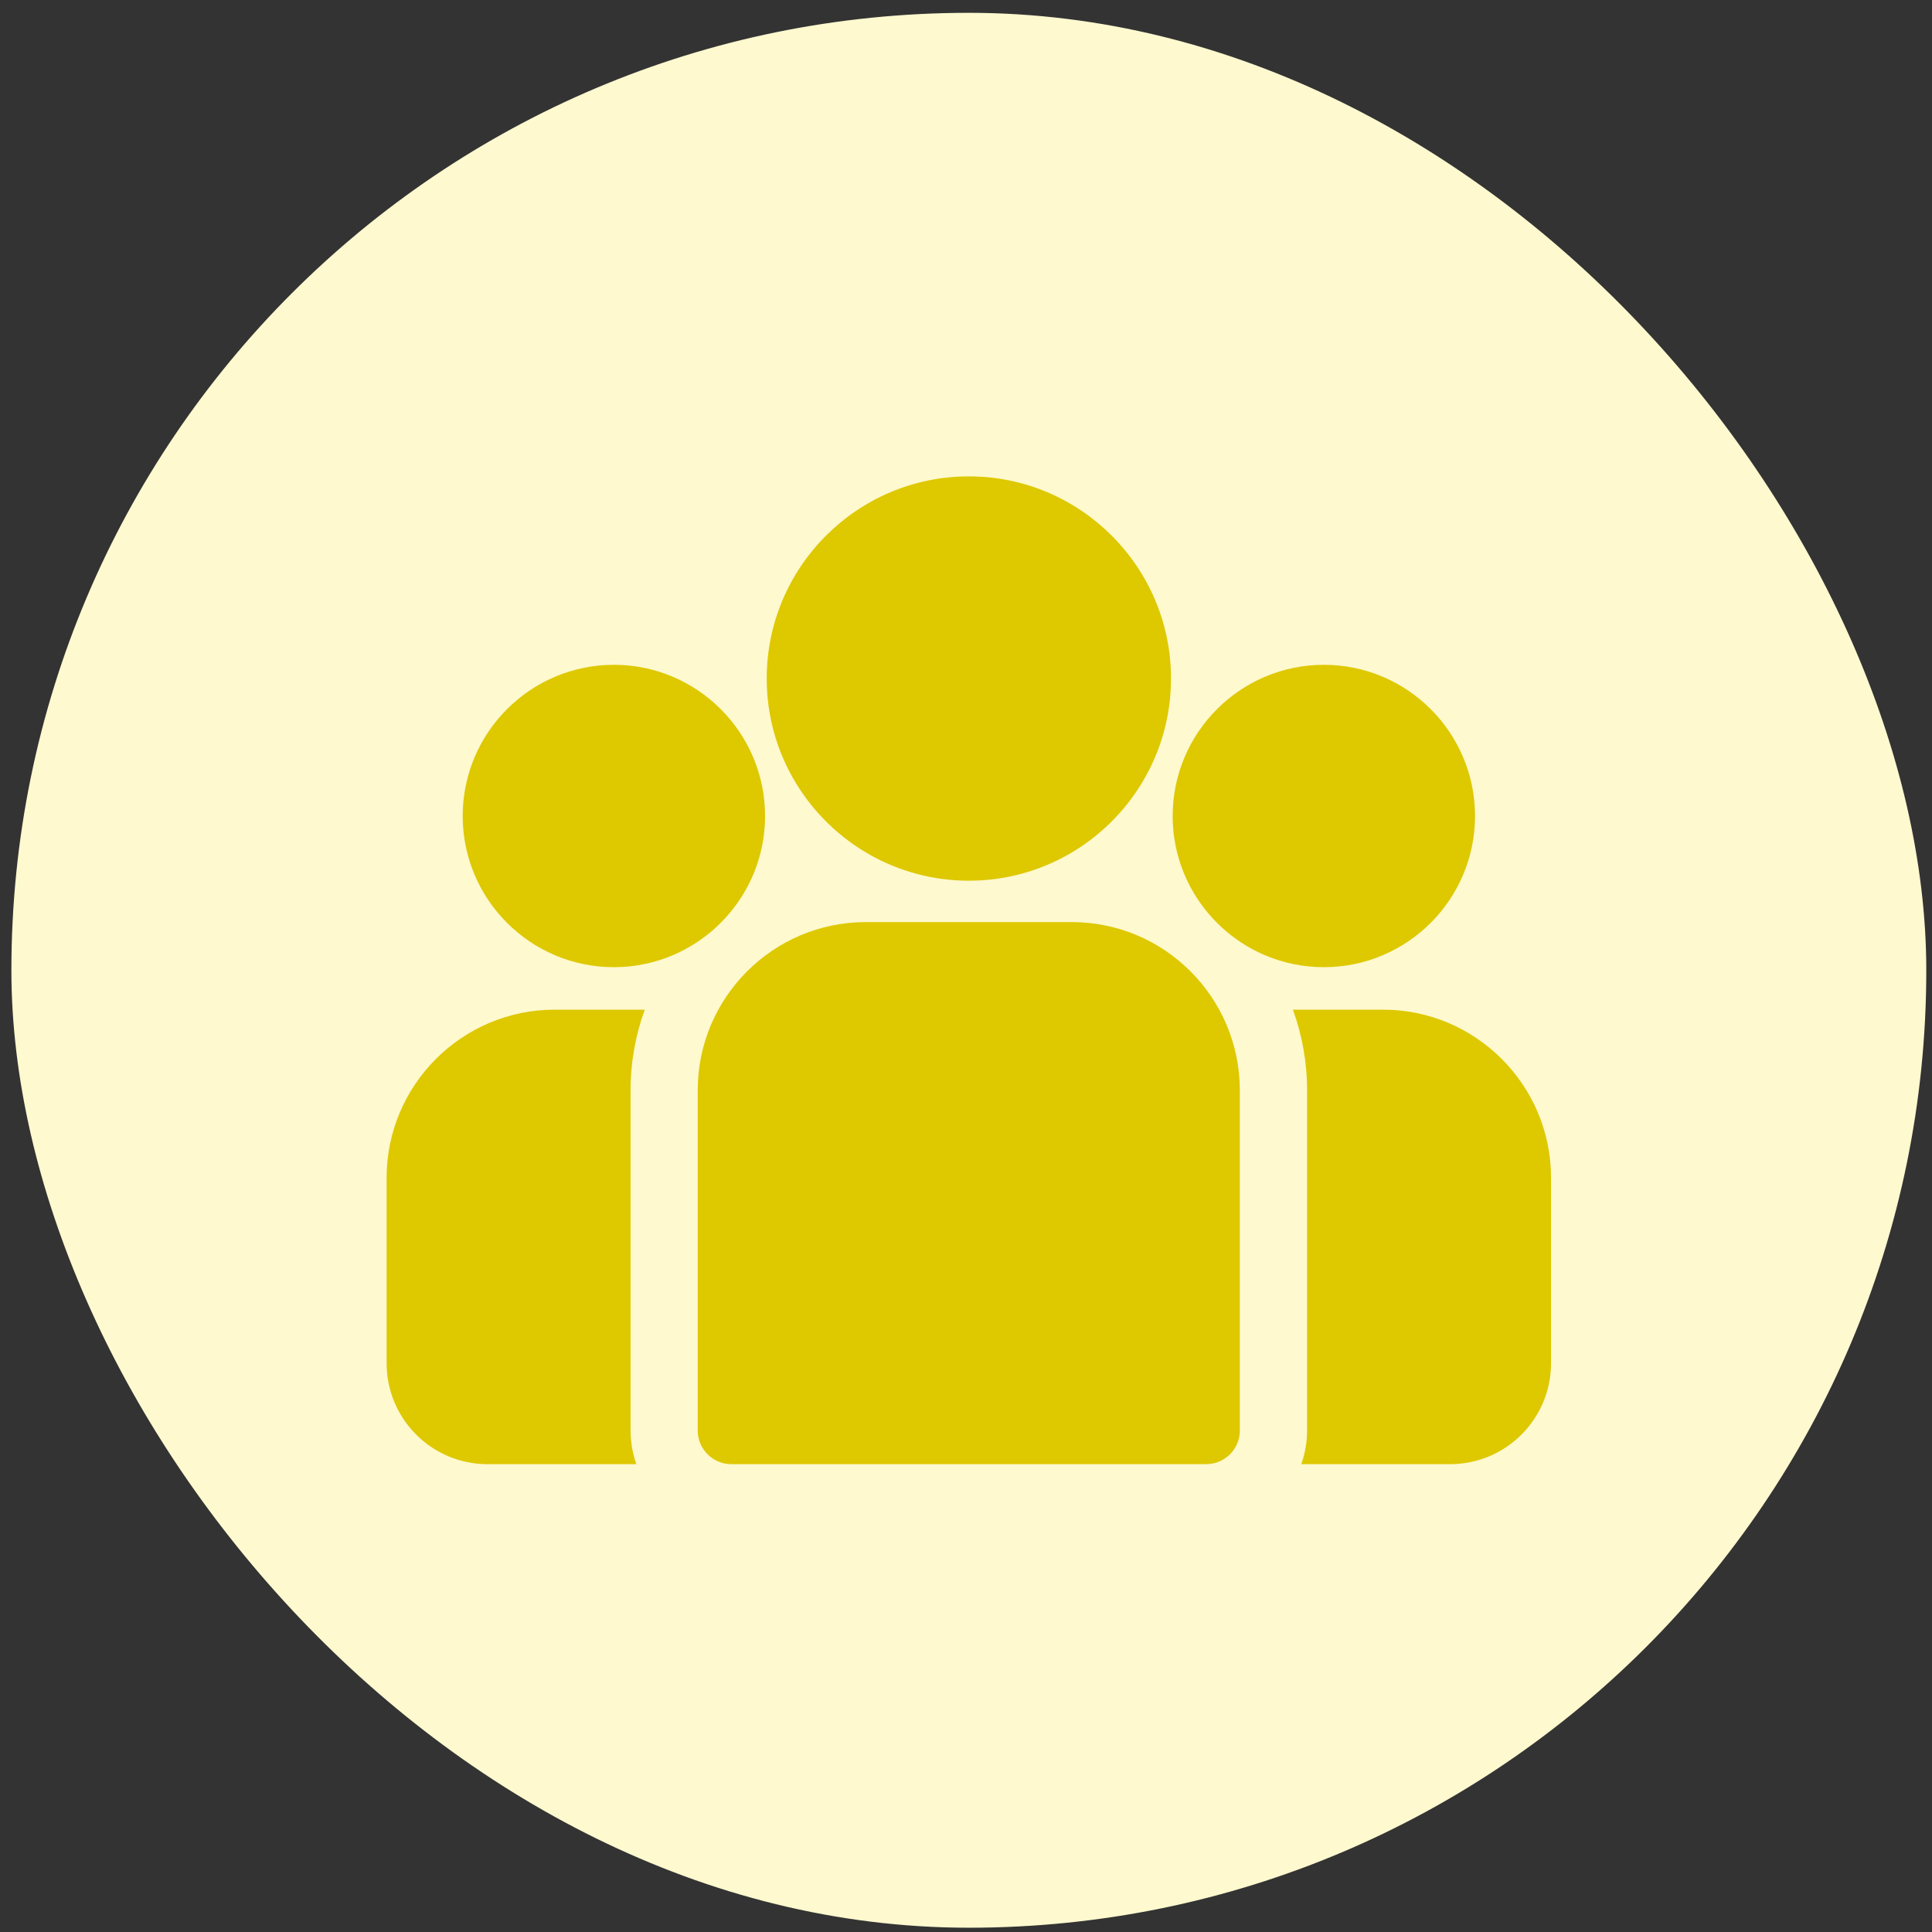
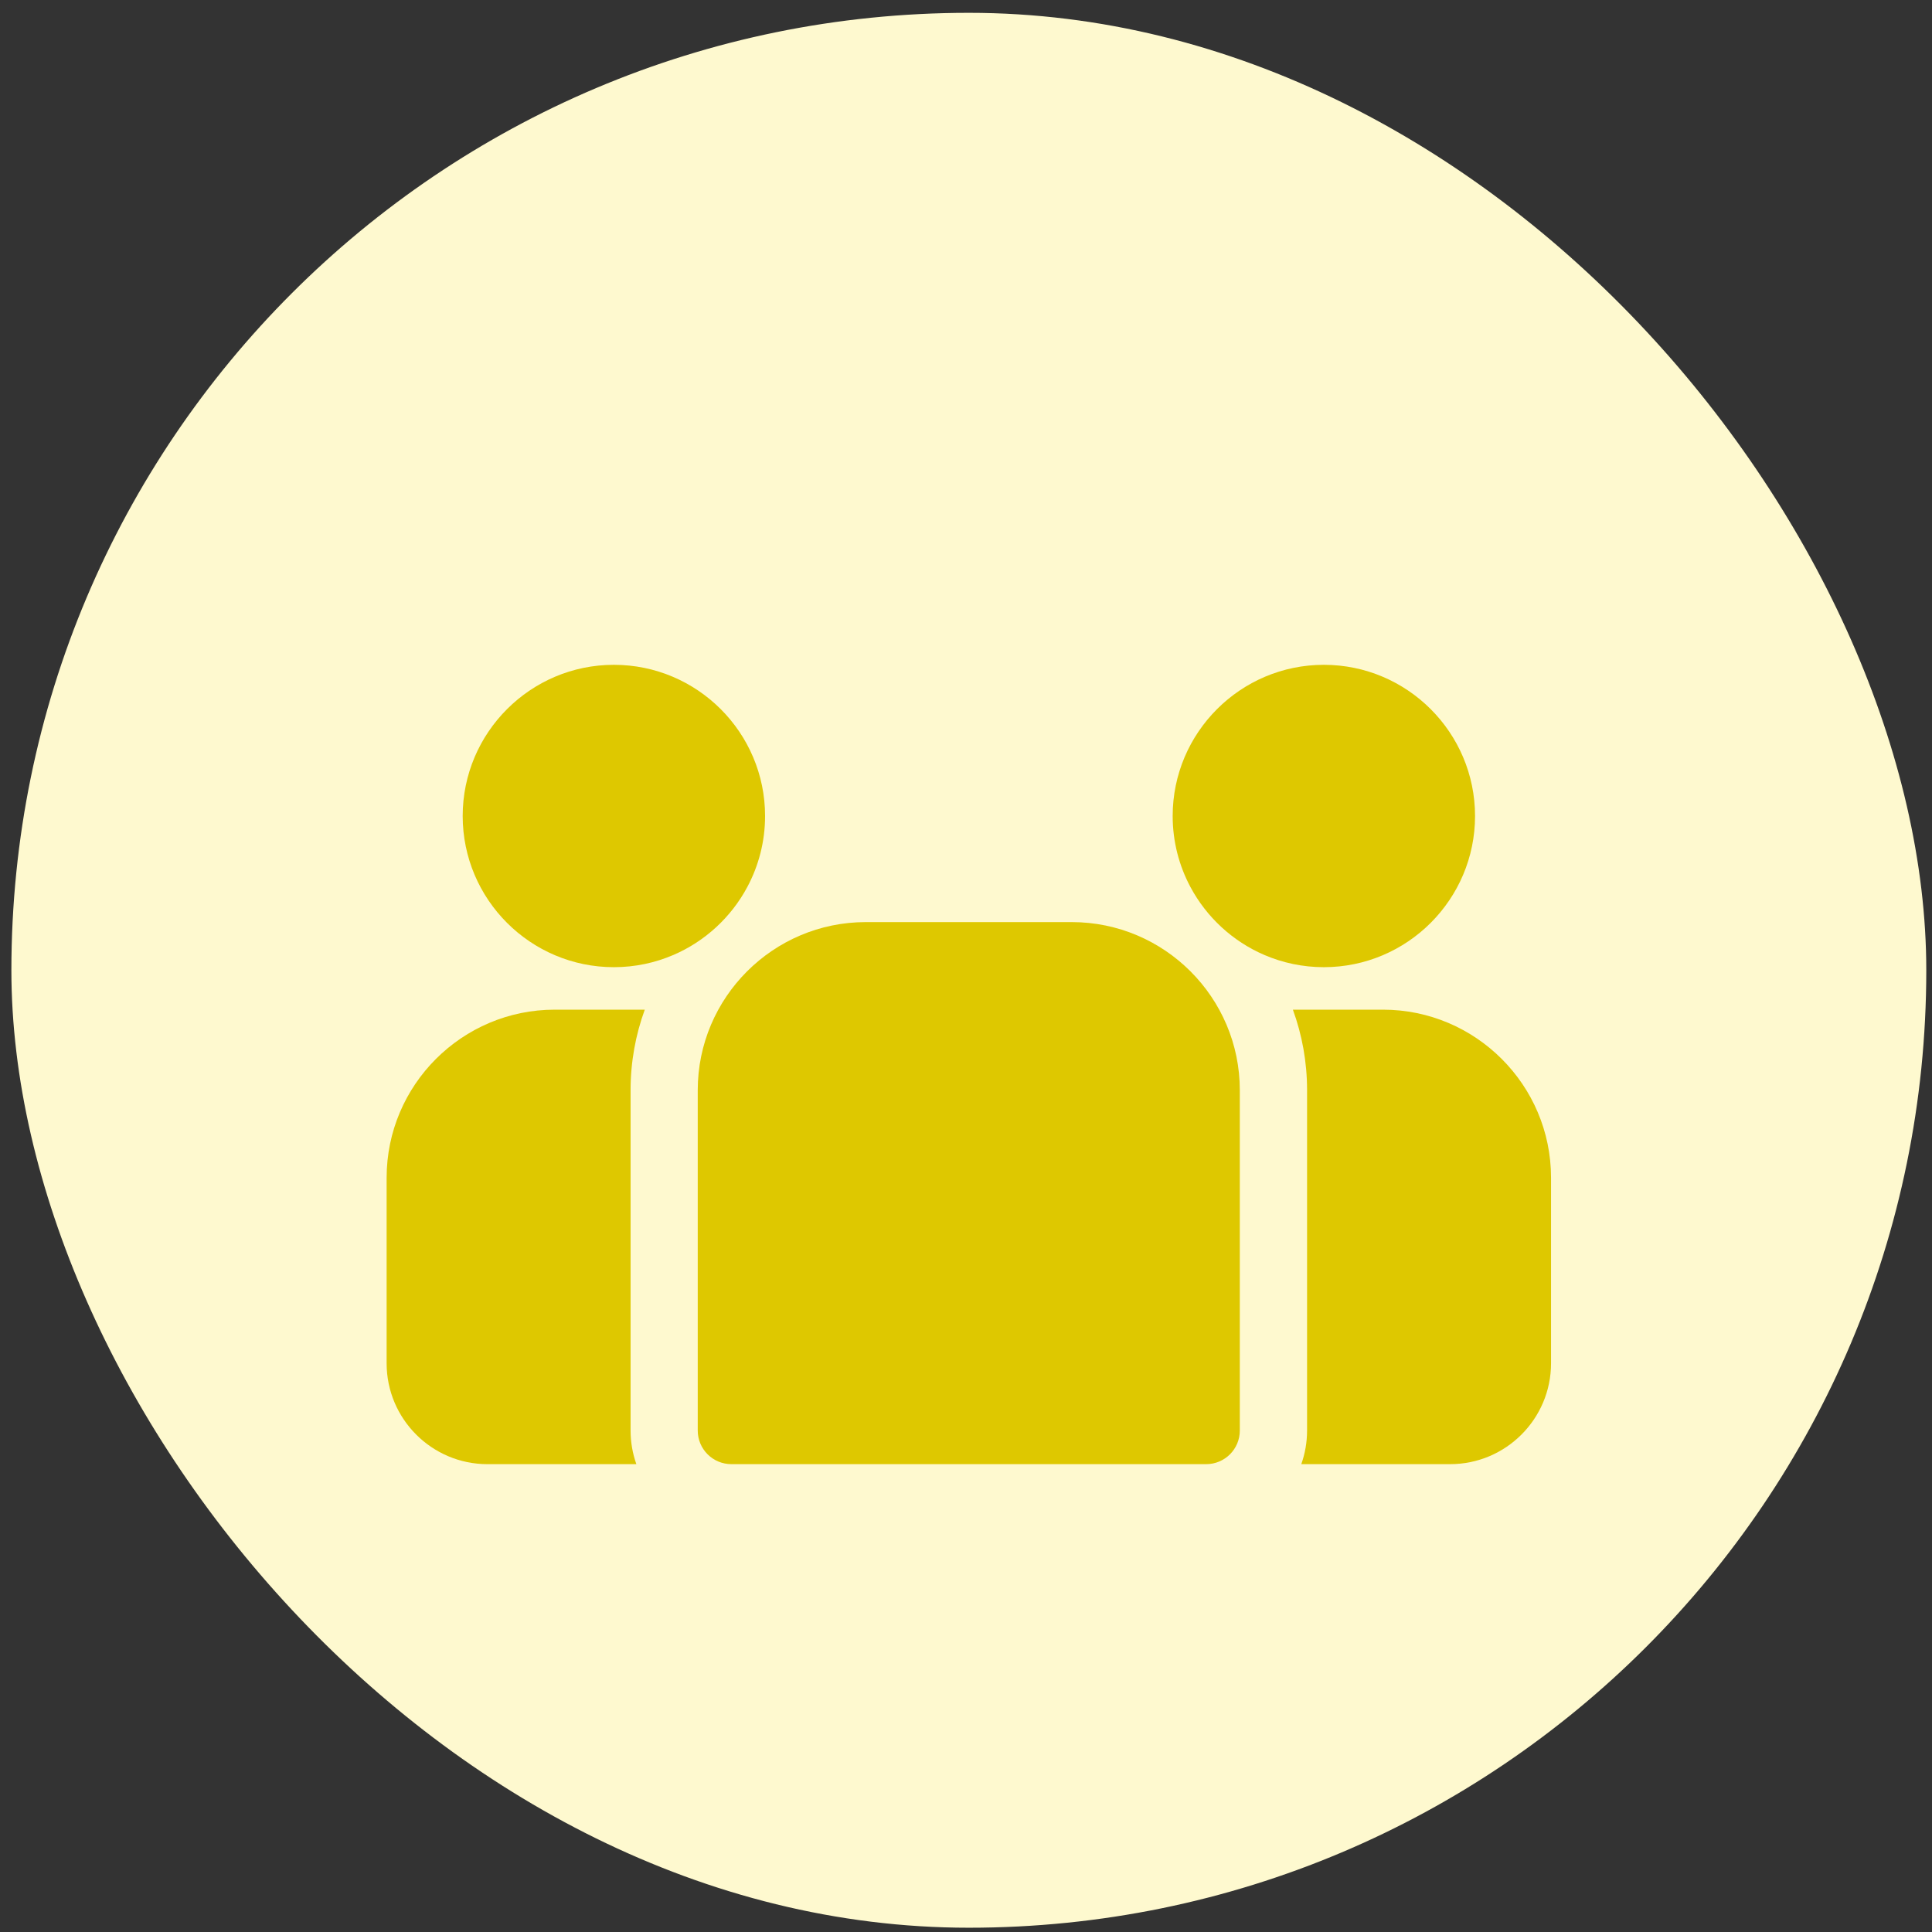
<svg xmlns="http://www.w3.org/2000/svg" width="113" height="113" viewBox="0 0 113 113" fill="none">
  <rect x="0" y="0" width="113" height="113" fill="#333333" stroke="none" />
  <rect x="0.666" y="0.75" width="112" height="112" rx="56" fill="#FEF9CF" />
  <path d="M80.886 59.054H75.619C76.156 60.524 76.449 62.11 76.449 63.763V83.67C76.449 84.359 76.329 85.021 76.111 85.636H84.819C88.072 85.636 90.718 82.99 90.718 79.737V68.885C90.718 63.464 86.307 59.054 80.886 59.054Z" fill="#DEC800" />
  <path d="M36.882 63.764C36.882 62.111 37.175 60.524 37.712 59.054H32.445C27.024 59.054 22.613 63.465 22.613 68.886V79.738C22.613 82.991 25.259 85.637 28.512 85.637H37.22C37.002 85.021 36.882 84.36 36.882 83.67V63.764Z" fill="#DEC800" />
  <path d="M62.683 53.932H50.642C45.221 53.932 40.81 58.343 40.81 63.764V83.67C40.81 84.756 41.691 85.636 42.777 85.636H70.549C71.635 85.636 72.515 84.756 72.515 83.67V63.764C72.515 58.343 68.105 53.932 62.683 53.932Z" fill="#DEC800" />
-   <path d="M56.667 27.863C50.148 27.863 44.844 33.168 44.844 39.687C44.844 44.11 47.285 47.972 50.889 50C52.599 50.961 54.57 51.511 56.667 51.511C58.765 51.511 60.736 50.961 62.446 50C66.05 47.972 68.491 44.109 68.491 39.687C68.491 33.168 63.187 27.863 56.667 27.863Z" fill="#DEC800" />
  <path d="M35.905 38.884C31.029 38.884 27.062 42.851 27.062 47.727C27.062 52.603 31.029 56.569 35.905 56.569C37.142 56.569 38.32 56.313 39.389 55.853C41.239 55.056 42.764 53.647 43.708 51.881C44.371 50.641 44.748 49.227 44.748 47.727C44.748 42.851 40.781 38.884 35.905 38.884Z" fill="#DEC800" />
  <path d="M77.43 38.884C72.555 38.884 68.588 42.851 68.588 47.727C68.588 49.228 68.965 50.641 69.627 51.881C70.571 53.647 72.096 55.056 73.946 55.853C75.016 56.313 76.194 56.569 77.43 56.569C82.306 56.569 86.273 52.603 86.273 47.727C86.273 42.851 82.306 38.884 77.43 38.884Z" fill="#DEC800" />
</svg>